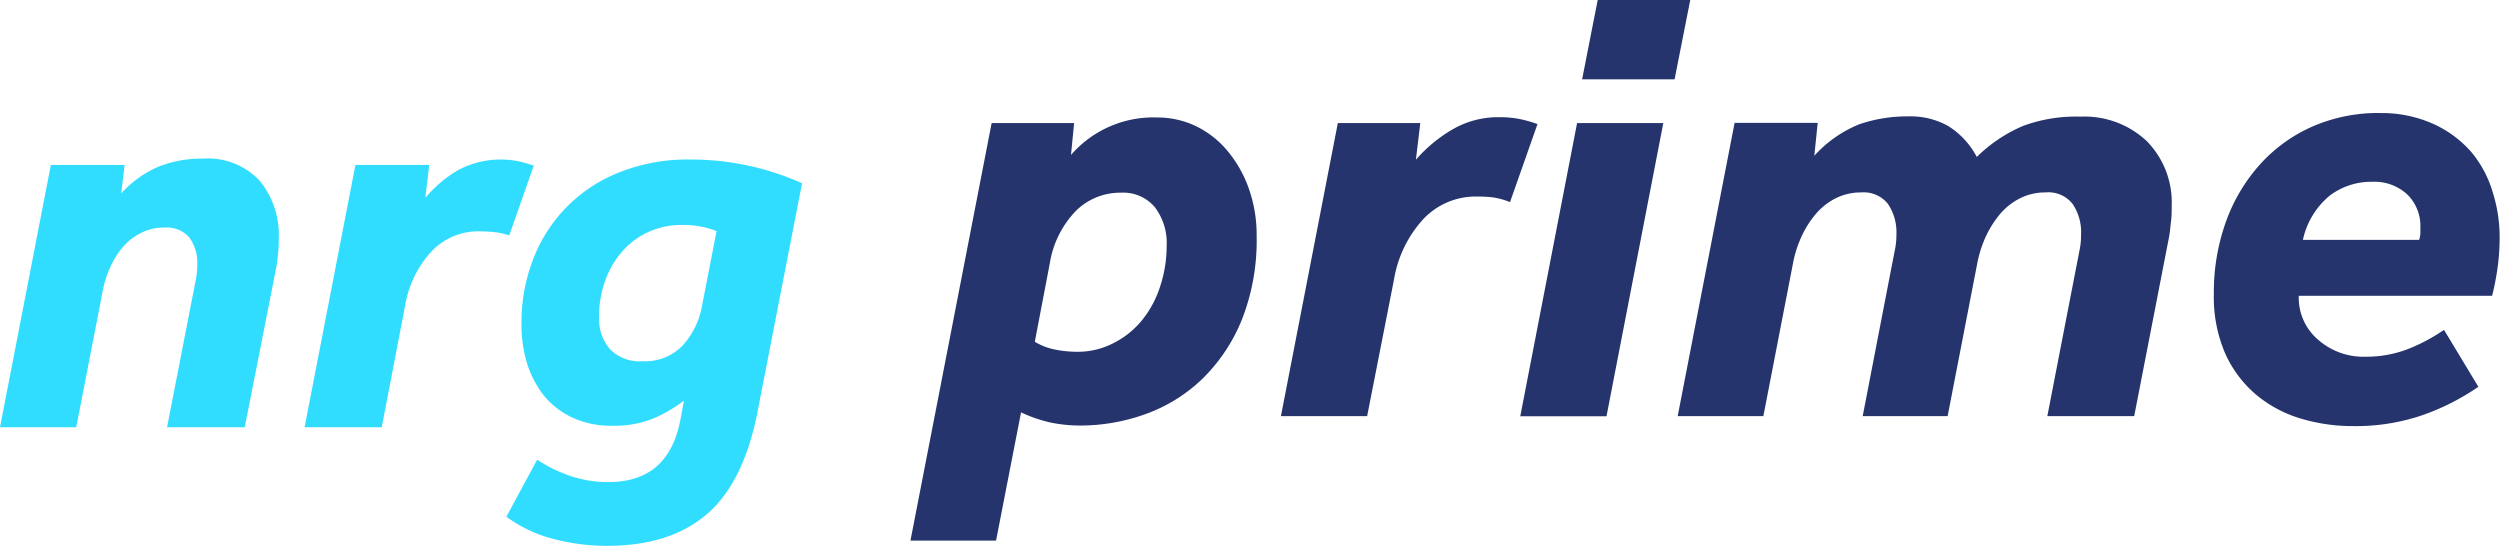
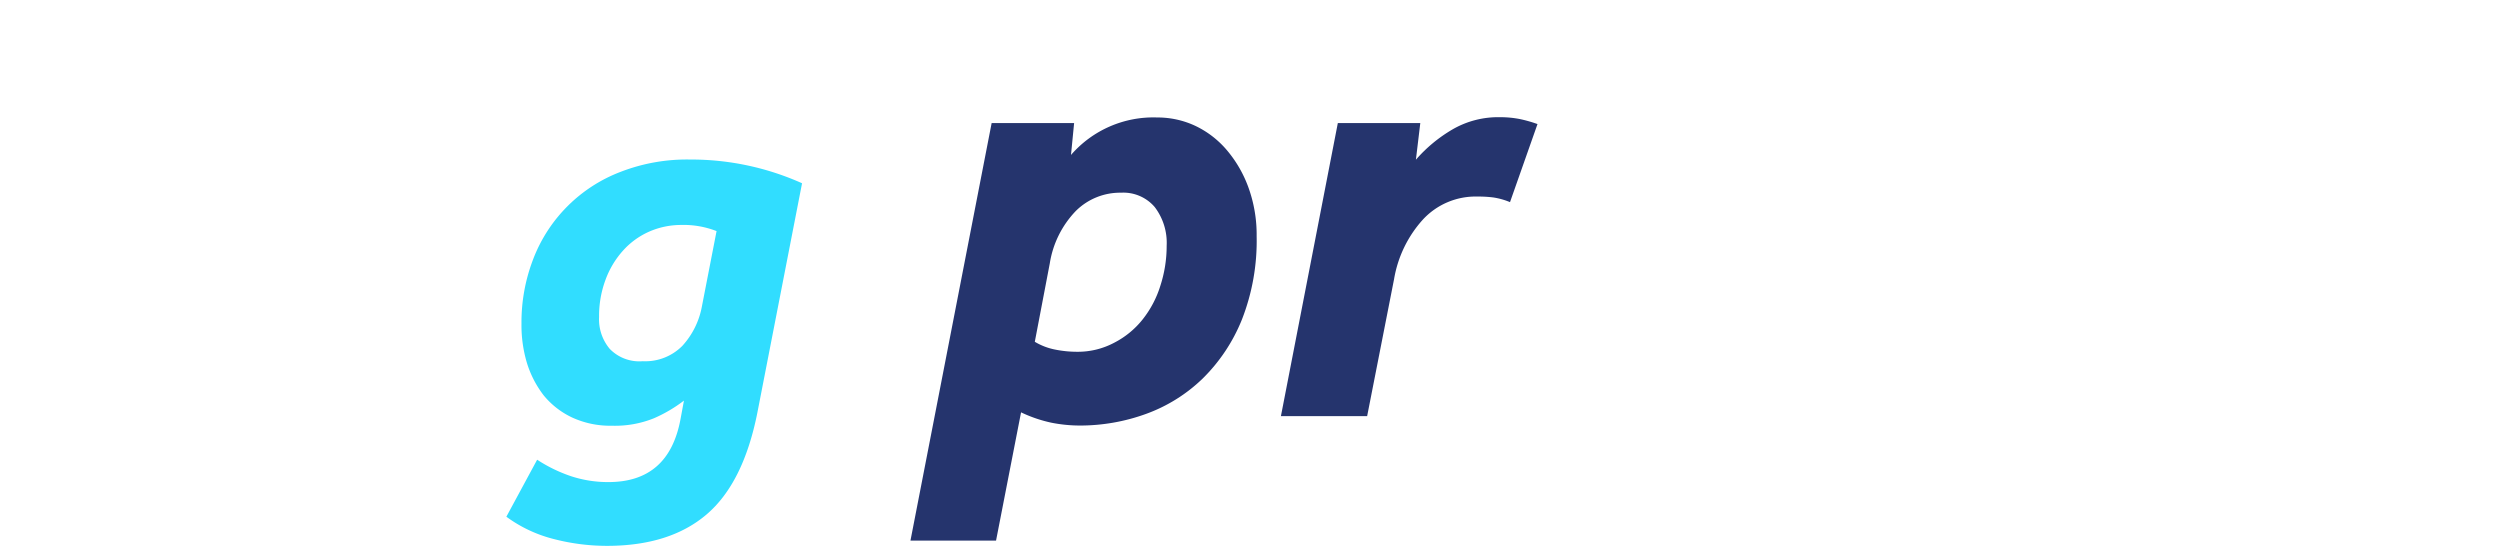
<svg xmlns="http://www.w3.org/2000/svg" id="Layer_1" data-name="Layer 1" viewBox="0 0 272.83 59.57">
  <defs>
    <style>.cls-1{fill:#31ddff;}.cls-2{fill:#25346d;}</style>
  </defs>
  <title>1</title>
-   <path class="cls-1" d="M5.55,18H13.6l-.37,3.11a11.69,11.69,0,0,1,4.09-2.93,12.82,12.82,0,0,1,4.82-.87,7.76,7.76,0,0,1,6.18,2.39,9.36,9.36,0,0,1,2.1,6.41,11.64,11.64,0,0,1-.06,1.46c-.06.46-.1,1-.18,1.47L26.71,46.63H18.23l3.12-16a8.79,8.79,0,0,0,.18-1.77,4.64,4.64,0,0,0-.86-2.93,3.25,3.25,0,0,0-2.74-1.09,5.28,5.28,0,0,0-2.53.58,6.25,6.25,0,0,0-2,1.55A9.42,9.42,0,0,0,12,29.23a11.24,11.24,0,0,0-.82,2.68L8.32,46.63H0Z" />
-   <path class="cls-1" d="M38.79,18h8.05l-.42,3.59a13.73,13.73,0,0,1,3.53-3,9.83,9.83,0,0,1,6.56-1,11.85,11.85,0,0,1,1.74.49l-2.68,7.62A6.94,6.94,0,0,0,54,25.34a13.6,13.6,0,0,0-1.56-.09A7,7,0,0,0,47,27.54a11.51,11.51,0,0,0-2.78,5.77L41.66,46.63H33.24Z" />
  <path class="cls-1" d="M82.65,45.05q-1.53,7.68-5.55,11.1T66.24,59.57a23.1,23.1,0,0,1-5.79-.74,14.9,14.9,0,0,1-5.19-2.44l3.36-6.22a16.25,16.25,0,0,0,3.7,1.8,12.91,12.91,0,0,0,4.09.64q6.59,0,7.86-6.89l.37-2a15.69,15.69,0,0,1-3.26,1.92,11.35,11.35,0,0,1-4.61.82,9.93,9.93,0,0,1-4.36-.91,8.9,8.9,0,0,1-3.09-2.42,11.2,11.2,0,0,1-1.83-3.57,14.34,14.34,0,0,1-.58-4.22,19.15,19.15,0,0,1,1.31-7.14,16.48,16.48,0,0,1,9.52-9.45,20,20,0,0,1,7.58-1.34A29.57,29.57,0,0,1,87.53,20ZM78.2,25.22a9.92,9.92,0,0,0-3.88-.67,8.69,8.69,0,0,0-3.48.73A8.36,8.36,0,0,0,68,27.34a9.76,9.76,0,0,0-1.92,3.2,11.23,11.23,0,0,0-.7,4.06,5,5,0,0,0,1.16,3.47,4.49,4.49,0,0,0,3.6,1.35,5.69,5.69,0,0,0,4.33-1.68,8.71,8.71,0,0,0,2.13-4.3Z" />
  <path class="cls-2" d="M108.22,13.43h9l-.34,3.48a11.9,11.9,0,0,1,9.41-4.09,9.7,9.7,0,0,1,4.23.95,10.31,10.31,0,0,1,3.44,2.7,13.28,13.28,0,0,1,2.32,4.09,15.18,15.18,0,0,1,.86,5.21,23.58,23.58,0,0,1-1.61,9.11,18.93,18.93,0,0,1-4.29,6.44,17.39,17.39,0,0,1-6.17,3.85,21.08,21.08,0,0,1-7.23,1.27,16.06,16.06,0,0,1-3.1-.31A14.93,14.93,0,0,1,111.43,45l-2.73,14H99.36Zm4.71,23.87a6.87,6.87,0,0,0,2.22.85,12.19,12.19,0,0,0,2.42.24,8.47,8.47,0,0,0,4.05-1,9.51,9.51,0,0,0,3.07-2.52,11.24,11.24,0,0,0,1.94-3.68,14,14,0,0,0,.69-4.36,6.44,6.44,0,0,0-1.3-4.23,4.49,4.49,0,0,0-3.68-1.57,6.85,6.85,0,0,0-4.94,2,10.62,10.62,0,0,0-2.83,5.69Z" />
  <path class="cls-2" d="M146,13.43h9l-.48,4a15.94,15.94,0,0,1,4-3.31,9.94,9.94,0,0,1,5.18-1.33,11.14,11.14,0,0,1,2.15.2,14.74,14.74,0,0,1,1.94.55l-3,8.52a7.74,7.74,0,0,0-1.81-.51,13.17,13.17,0,0,0-1.74-.1,7.82,7.82,0,0,0-6,2.56,12.85,12.85,0,0,0-3.1,6.44L149.2,45.41h-9.41Z" />
-   <path class="cls-2" d="M172.11,13.43h9.41l-6.2,32h-9.41ZM174.36,0h10.1l-1.71,8.66H172.66Z" />
-   <path class="cls-2" d="M183.09,45.41l6.21-32h9.07L198,17a13.35,13.35,0,0,1,4.94-3.45,16.23,16.23,0,0,1,5.35-.85,8.37,8.37,0,0,1,4.33,1.06,8.74,8.74,0,0,1,3.11,3.37,16.2,16.2,0,0,1,5.08-3.4,16.63,16.63,0,0,1,6.24-1,9.91,9.91,0,0,1,7.22,2.66A9.53,9.53,0,0,1,237,22.5c0,.55,0,1.09-.07,1.64s-.11,1.09-.2,1.63l-3.82,19.64h-9.48l3.48-17.93a8.29,8.29,0,0,0,.2-1.91,5.45,5.45,0,0,0-.92-3.31A3.34,3.34,0,0,0,223.26,21a6.11,6.11,0,0,0-2.83.65,7,7,0,0,0-2.19,1.74,11.32,11.32,0,0,0-1.57,2.52,13,13,0,0,0-.92,3l-3.2,16.5h-9.27l3.47-17.93a8.28,8.28,0,0,0,.21-1.91,5.52,5.52,0,0,0-.92-3.31,3.36,3.36,0,0,0-2.9-1.26,6.11,6.11,0,0,0-2.83.65,6.93,6.93,0,0,0-2.18,1.74,10.63,10.63,0,0,0-1.57,2.52,12.55,12.55,0,0,0-.92,3l-3.2,16.5Z" />
-   <path class="cls-2" d="M259.67,12.34a13.75,13.75,0,0,1,5.83,1.16,12.19,12.19,0,0,1,4.12,3A12.05,12.05,0,0,1,272,20.87a16.19,16.19,0,0,1,.79,5,23.84,23.84,0,0,1-.21,3.24,28,28,0,0,1-.61,3.17H250.87A6,6,0,0,0,253,37.09a7.48,7.48,0,0,0,5.15,1.84,12.7,12.7,0,0,0,4.57-.81,19.83,19.83,0,0,0,4-2.12l3.75,6.21a25.61,25.61,0,0,1-6.2,3.13,22.42,22.42,0,0,1-7.44,1.16,19.62,19.62,0,0,1-5.83-.85A13.59,13.59,0,0,1,246.13,43a12.71,12.71,0,0,1-3.31-4.47,15.58,15.58,0,0,1-1.22-6.44,22.77,22.77,0,0,1,1.36-8,18.82,18.82,0,0,1,3.79-6.27,16.82,16.82,0,0,1,5.72-4.06,18,18,0,0,1,7.2-1.43M264,26.18a2.4,2.4,0,0,0,.14-.75v-.54a4.82,4.82,0,0,0-1.44-3.68,5.28,5.28,0,0,0-3.81-1.37,7.48,7.48,0,0,0-4.68,1.54,8.61,8.61,0,0,0-2.89,4.8Z" />
</svg>